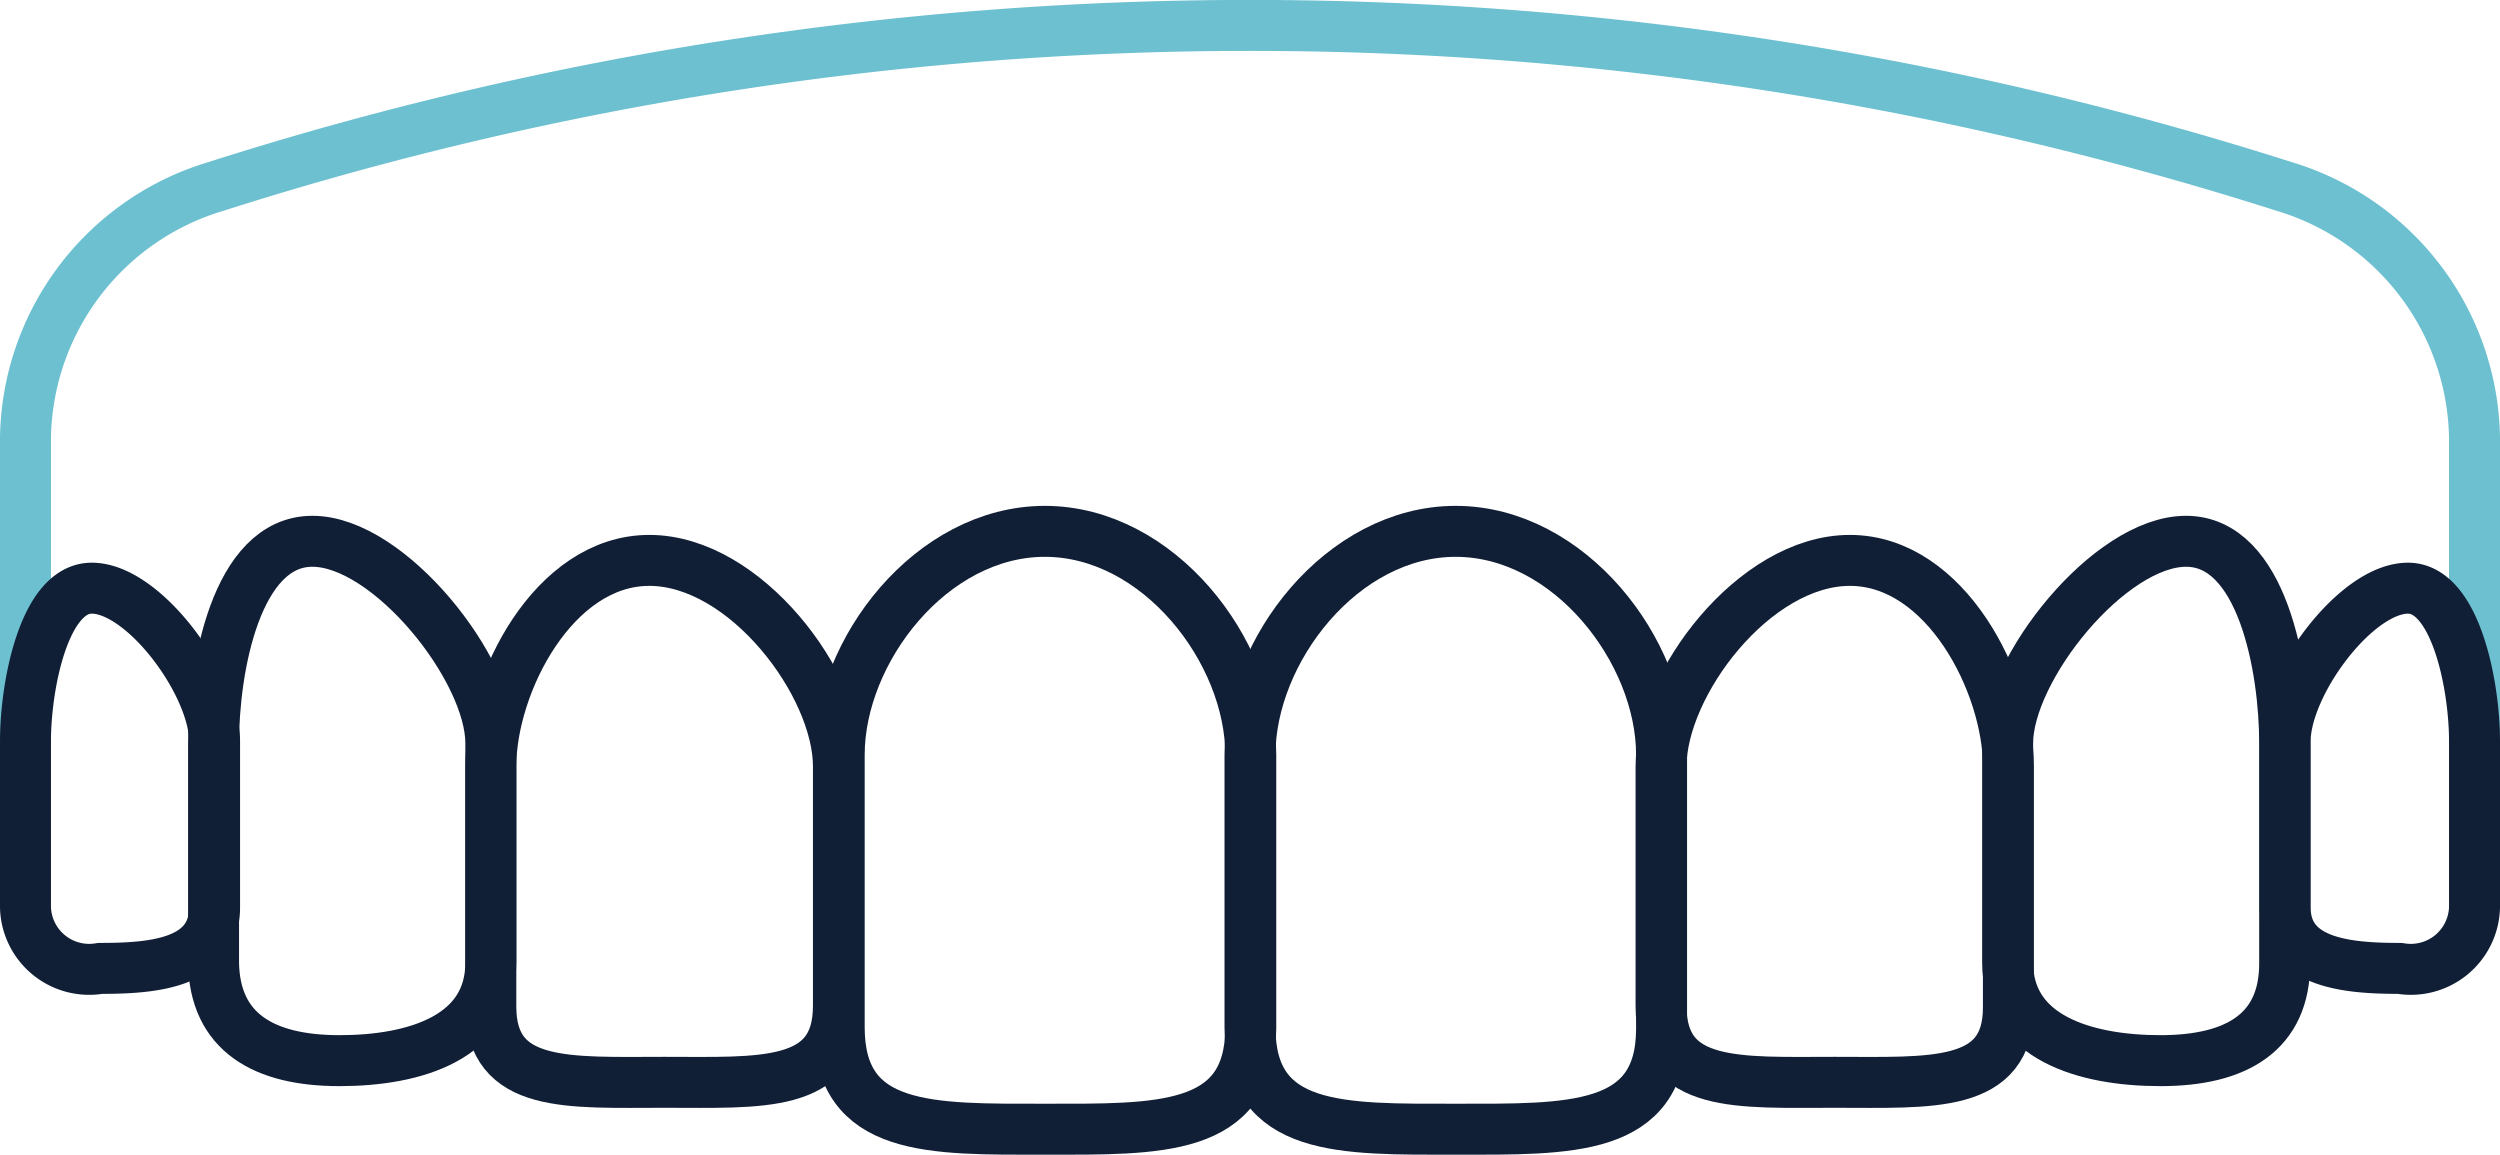
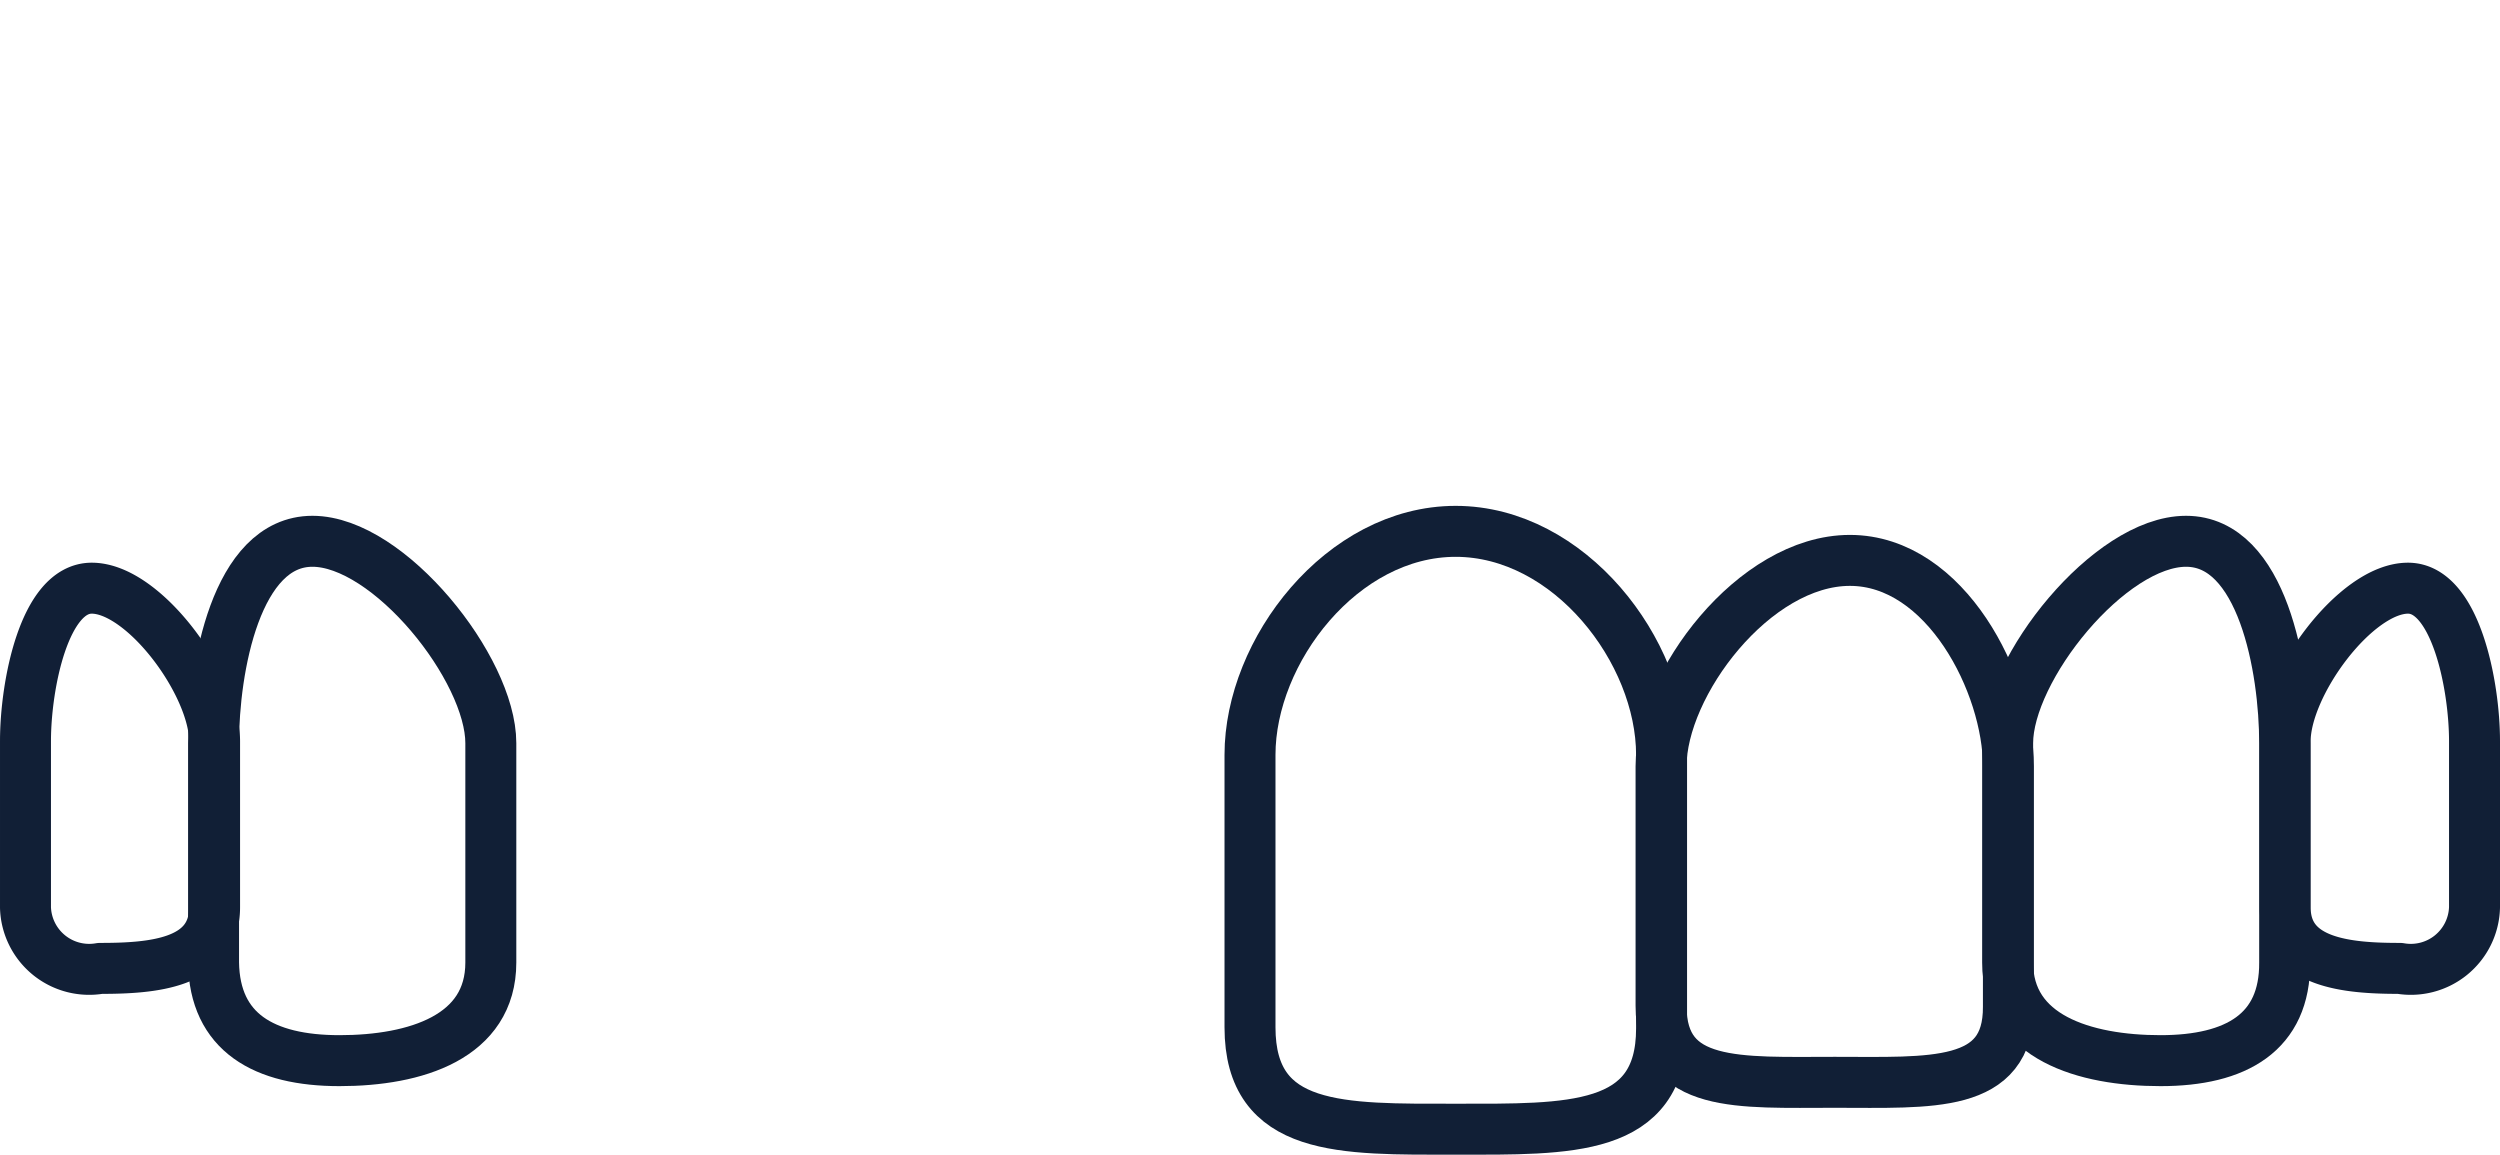
<svg xmlns="http://www.w3.org/2000/svg" width="98.1" height="45.32" viewBox="0 0 98.1 45.32">
  <g id="レイヤー_2" data-name="レイヤー 2">
    <g id="レイヤー_1-2" data-name="レイヤー 1">
-       <path d="M1,29.08V17.17A10.46,10.46,0,0,1,8.46,7.32a133.45,133.45,0,0,1,81.18,0,10.47,10.47,0,0,1,7.46,9.85V29.08" style="fill:none;stroke:#6cc0d0;stroke-linecap:round;stroke-linejoin:round;stroke-width:2px" />
      <path d="M72,42.47h0c-3.77,0-6.82.25-6.82-3V30.07c0-3.22,3.65-8.08,7.41-8.08h0c3.77,0,6.22,4.86,6.22,8.08V39.5C78.83,42.72,75.78,42.47,72,42.47Z" style="fill:none;stroke:#111f36;stroke-linecap:round;stroke-linejoin:round;stroke-width:2px" />
      <path d="M84.78,41.62h0c-3,0-6-.93-6-3.85V29.16c0-2.92,4-7.92,7-7.92h0c3,0,3.87,5,3.87,7.92v8.61C89.67,40.51,87.75,41.62,84.78,41.62Z" style="fill:none;stroke:#111f36;stroke-linecap:round;stroke-linejoin:round;stroke-width:2px" />
      <path d="M94.17,38h0c-2,0-4.5-.18-4.5-2.4V29.08c0-2.22,2.77-6,4.82-6h0c1.86,0,2.61,3.8,2.61,6v6.53A2.5,2.5,0,0,1,94.17,38Z" style="fill:none;stroke:#111f36;stroke-linecap:round;stroke-linejoin:round;stroke-width:2px" />
-       <path d="M26.08,42.47h0c3.76,0,6.82.25,6.82-3V30.07c0-3.22-3.65-8.08-7.42-8.08h0c-3.76,0-6.22,4.86-6.22,8.08V39.5C19.26,42.72,22.31,42.47,26.08,42.47Z" style="fill:none;stroke:#111f36;stroke-linecap:round;stroke-linejoin:round;stroke-width:2px" />
      <path d="M13.32,41.62h0c3,0,5.94-.93,5.94-3.85V29.16c0-2.92-4-7.92-7-7.92h0c-3,0-3.88,5-3.88,7.92v8.61C8.42,40.51,10.35,41.62,13.32,41.62Z" style="fill:none;stroke:#111f36;stroke-linecap:round;stroke-linejoin:round;stroke-width:2px" />
      <path d="M3.93,38h0c2.05,0,4.49-.18,4.49-2.4V29.08c0-2.22-2.77-6-4.82-6h0c-1.86,0-2.6,3.8-2.6,6v6.53A2.5,2.5,0,0,0,3.93,38Z" style="fill:none;stroke:#111f36;stroke-linecap:round;stroke-linejoin:round;stroke-width:2px" />
-       <path d="M41,44.31h0c-4.46,0-8.07.12-8.07-4V29.62c0-4.08,3.61-8.77,8.07-8.77h0c4.46,0,8.08,4.69,8.08,8.77V40.36C49.05,44.43,45.43,44.31,41,44.31Z" style="fill:none;stroke:#111f36;stroke-linecap:round;stroke-linejoin:round;stroke-width:2px" />
      <path d="M57.12,44.31h0c-4.46,0-8.07.12-8.07-4V29.62c0-4.08,3.61-8.77,8.07-8.77h0c4.46,0,8.08,4.69,8.08,8.77V40.36C65.2,44.43,61.58,44.31,57.12,44.31Z" style="fill:none;stroke:#111f36;stroke-linecap:round;stroke-linejoin:round;stroke-width:2px" />
    </g>
  </g>
</svg>